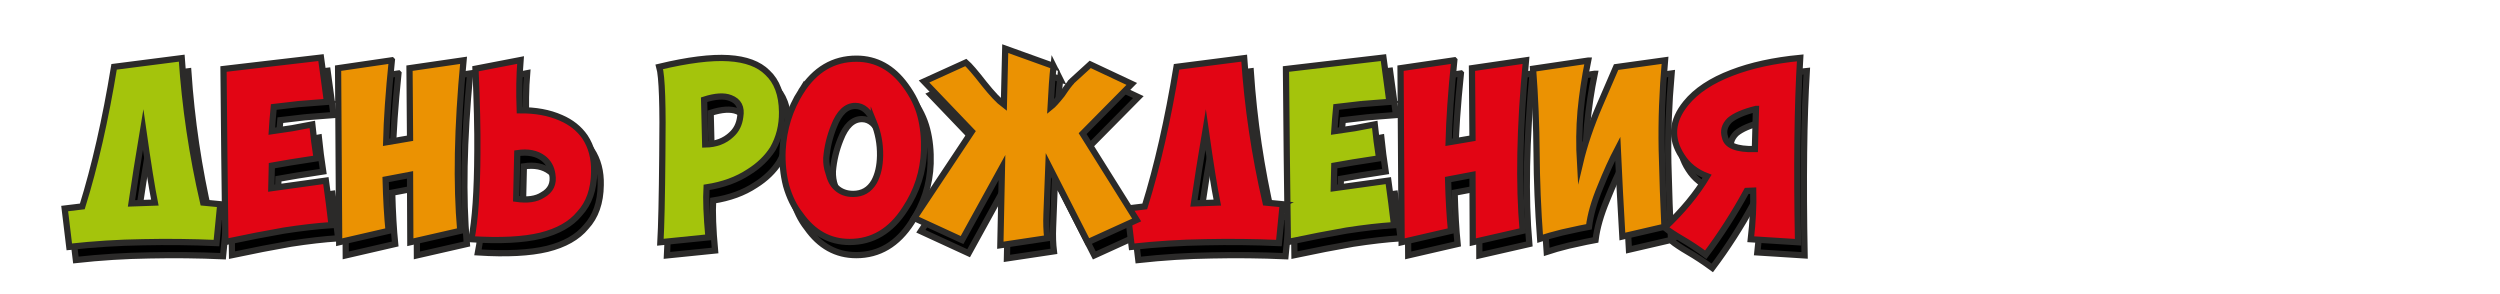
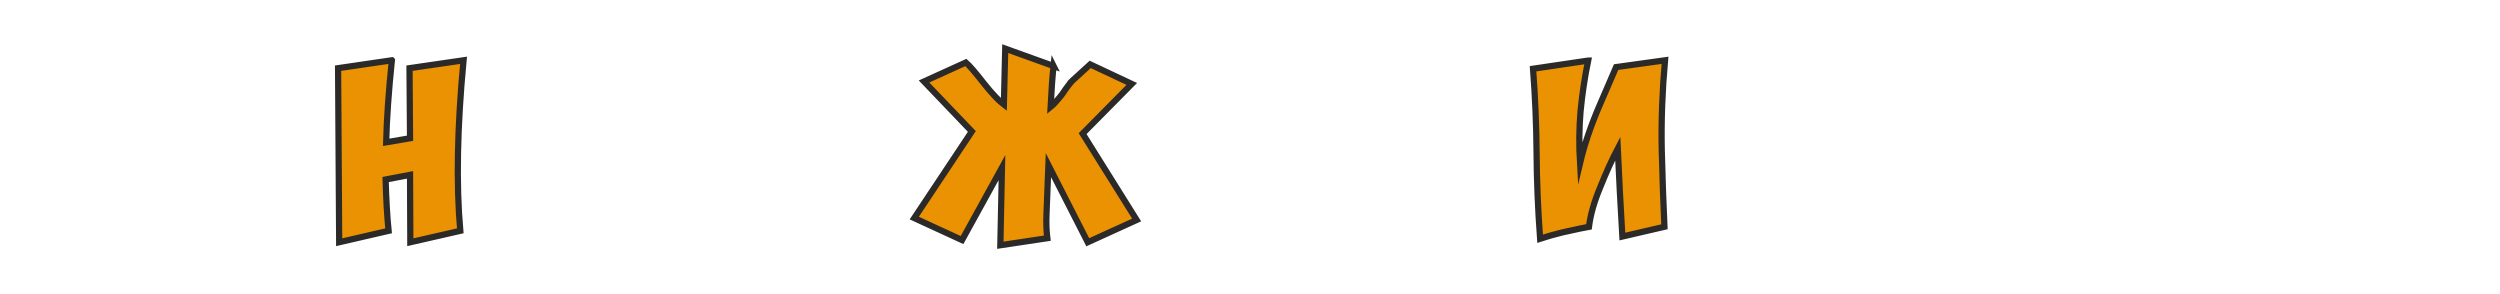
<svg xmlns="http://www.w3.org/2000/svg" xml:space="preserve" width="34mm" height="4mm" version="1.1" style="shape-rendering:geometricPrecision; text-rendering:geometricPrecision; image-rendering:optimizeQuality; fill-rule:evenodd; clip-rule:evenodd" viewBox="0 0 3400 400">
  <defs>
    <style type="text/css"> .str0 {stroke:#2B2A29;stroke-width:8.47;stroke-miterlimit:22.926} .fil0 {fill:black;fill-rule:nonzero} .fil1 {fill:#A4C40C;fill-rule:nonzero} .fil2 {fill:#E20514;fill-rule:nonzero} .fil3 {fill:#EB9202;fill-rule:nonzero} </style>
  </defs>
  <g id="Слой_x0020_1">
-     <path class="fil0 str0" d="M219.51 293.41c-3.93,-19.44 -9.25,-52.56 -15.89,-99.33 -6.4,38.17 -11.68,71.65 -15.88,100.45l31.77 -1.12zm89.01 2.24l-2.6 26.57 -2.6 26.24c-33.49,-1.48 -66.81,-1.84 -100.06,-1.12 -33.24,0.48 -66.61,2.6 -100.09,6.28l-6.28 -52.09 24 -2.92c17,-54.68 31.41,-117.93 43.21,-189.82l91.97 -11.8c4.44,66.21 14.16,131.7 29.16,196.42l23.29 2.24zm107.45 -136.25c-12.08,1.44 -23.64,2.8 -34.72,4.04 -0.76,7.64 -1.24,13.16 -1.48,16.6l-1.12 16.28 27.72 -4.08 27.33 -5.16 2.56 22.88 3.32 23.29c-18.21,2.96 -30.01,4.8 -35.45,5.52 -9.6,1.72 -18.08,3.2 -25.48,4.44l-0.72 30.64 37.28 -5.16 36.93 -5.16 4.08 30.28 3.68 30.25c-19.2,1.24 -40.73,3.72 -64.61,7.4 -24.12,4.2 -50.73,9.36 -79.77,15.52 -0.24,-13.32 -0.52,-32.76 -0.76,-58.37l-0.72 -59.44c-0.48,-51.69 -0.88,-90.86 -1.12,-117.42l66.09 -7.76 66.49 -7.76 4.08 29.92 4.04 30.29c-13.28,0.96 -25.84,1.96 -37.65,2.96zm125.9 -59.49c-4.44,43.32 -7,80.53 -7.76,111.53l32.48 -5.52 -0.72 -95.29 73.49 -10.72c-8.6,91.09 -10.08,168.42 -4.44,231.91l-67.93 15.52 -0.4 -91.57c-7.36,1.48 -18.44,3.56 -33.2,6.28 0.72,27.32 2.08,50.57 4.04,69.77l-67.21 15.52 -1.48 -236.71 73.13 -10.72zm116.29 124.81c0.24,-30 -0.6,-67.8 -2.56,-113.33l61.29 -11.84c-1.72,20.44 -2.08,43.2 -1.12,68.33 21.44,-0.24 40.12,3.2 56.13,10.32 13.8,5.92 24.64,14.52 32.52,25.84 8.84,13.32 13.04,29.21 12.56,47.65 -0.28,23.88 -6.92,42.84 -19.96,56.89 -11.56,14.04 -29.16,24 -52.81,29.88 -23.64,5.68 -55,7.28 -94.17,4.8 5.16,-26.32 7.88,-65.85 8.12,-118.54zm52.81 63.53c15.28,2.2 27.2,0.48 35.84,-5.16 11.08,-6.16 15.48,-15.52 13.28,-28.08 -1.24,-9.08 -5.28,-16.36 -12.2,-21.76 -9.08,-6.93 -20.92,-9.25 -35.44,-7.05l-1.48 62.05zm198.7 -58.72c0.96,-67.45 -0.36,-107.7 -4.08,-120.74 39.17,-9.36 70.53,-13.28 94.17,-11.8 23.65,1.44 41.25,8 52.81,19.56 13.04,12.04 19.68,29.88 19.96,53.53 0.24,18.48 -3.96,35.2 -12.56,50.24 -7.88,12.29 -18.72,22.77 -32.52,31.37 -16.01,10.6 -35.21,17.6 -57.61,21.04 -0.96,15.76 -0.12,38.41 2.6,67.97l-65.37 6.64c1.24,-21.68 2.12,-60.93 2.6,-117.81zm58.33 -15.13c14.52,-0.24 26.36,-4.68 35.44,-13.28 6.92,-6.16 10.96,-14.28 12.2,-24.4 2.2,-12.8 -2.2,-21.28 -13.28,-25.48 -8.64,-3.44 -20.56,-2.68 -35.84,2.24l1.48 60.92zm130.37 -72.37c18.97,-29.56 44.05,-44.32 75.33,-44.32 26.85,0 49.13,12.2 66.85,36.56 9.84,13.29 16.6,27.09 20.28,41.37 3.72,14.28 5.32,29.88 4.8,46.88 -0.96,28.81 -9.6,55.41 -25.84,79.77 -19.2,29.77 -44.28,44.69 -75.33,44.69 -27.32,0 -49.72,-12.44 -67.21,-37.32 -8.36,-10.57 -14.76,-23.61 -19.2,-39.13 -3.92,-15.28 -5.52,-31.28 -4.8,-48.01 1.48,-29.52 9.84,-56.36 25.12,-80.49zm98.98 42.09c-6.17,-14.76 -14.53,-22.16 -25.13,-22.16 -12.32,0 -22.04,9.24 -29.16,27.68 -5.68,14.04 -9.12,28.44 -10.36,43.21 -0.24,7.16 0.76,13.8 2.96,19.96 2.24,9.36 5.92,16.24 11.08,20.68 5.92,5.4 13.44,8.12 22.52,8.12 12.56,0 22.04,-5.56 28.45,-16.6 5.16,-9.36 7.88,-21.2 8.12,-35.48 0.24,-15.73 -2.56,-30.89 -8.48,-45.41zm244.42 -76.45c-1.48,13.8 -2.84,32.36 -4.04,55.77 3.44,-2.72 8.6,-8.36 15.48,-17.01 6.4,-9.6 10.96,-15.6 13.69,-18.08 -7.89,6.88 0.36,-0.72 24.72,-22.88l56.53 26.56 -66.85 67.61 73.49 117.42 -66.49 30.28 -53.53 -104.89 -2.6 66.85c-0.48,11.56 -0.12,22.4 1.12,32.52l-63.89 9.6 2.2 -105.61 -54.28 98.57 -64.97 -29.92 78.29 -117.78 -65.01 -67.97 56.89 -25.84c4.64,3.96 13.04,13.68 25.08,29.16 10.84,13.56 19.72,22.93 26.6,28.09l1.84 -76.09 65.73 23.64zm222.67 185.74c-3.93,-19.44 -9.25,-52.56 -15.89,-99.33 -6.4,38.17 -11.68,71.65 -15.88,100.45l31.77 -1.12zm89.01 2.24l-2.6 26.57 -2.6 26.24c-33.49,-1.48 -66.81,-1.84 -100.06,-1.12 -33.24,0.48 -66.61,2.6 -100.09,6.28l-6.28 -52.09 24 -2.92c17,-54.68 31.41,-117.93 43.21,-189.82l91.97 -11.8c4.44,66.21 14.16,131.7 29.16,196.42l23.29 2.24zm107.45 -136.25c-12.08,1.44 -23.64,2.8 -34.72,4.04 -0.76,7.64 -1.24,13.16 -1.48,16.6l-1.12 16.28 27.72 -4.08 27.33 -5.16 2.56 22.88 3.32 23.29c-18.21,2.96 -30.01,4.8 -35.45,5.52 -9.6,1.72 -18.08,3.2 -25.48,4.44l-0.72 30.64 37.28 -5.16 36.93 -5.16 4.08 30.28 3.68 30.25c-19.2,1.24 -40.73,3.72 -64.61,7.4 -24.12,4.2 -50.73,9.36 -79.77,15.52 -0.24,-13.32 -0.52,-32.76 -0.76,-58.37l-0.72 -59.44c-0.48,-51.69 -0.88,-90.86 -1.12,-117.42l66.09 -7.76 66.49 -7.76 4.08 29.92 4.04 30.29c-13.28,0.96 -25.84,1.96 -37.65,2.96zm125.9 -59.49c-4.44,43.32 -7,80.53 -7.76,111.53l32.48 -5.52 -0.72 -95.29 73.49 -10.72c-8.6,91.09 -10.08,168.42 -4.44,231.91l-67.93 15.52 -0.4 -91.57c-7.36,1.48 -18.44,3.56 -33.2,6.28 0.72,27.32 2.08,50.57 4.04,69.77l-67.21 15.52 -1.48 -236.71 73.13 -10.72zm182.02 0.4c-4.68,22.88 -8.12,45.88 -10.32,69.05 -1.96,22.64 -2.2,46.16 -0.76,70.53 5.92,-25.13 14.92,-51.57 26.96,-79.41 11.6,-26.85 18.96,-43.93 22.16,-51.33l66.49 -9.24c-3.72,41.88 -5.2,82.37 -4.44,121.49 1,39.17 2.2,74.13 3.68,104.9l-57.24 13.28c-2.44,-41.37 -4.52,-81.25 -6.25,-119.66 -7.88,15.05 -15.76,32.41 -23.64,52.09 -8.36,19.92 -13.56,38.05 -15.52,54.29 -4.44,0.72 -16.6,3.32 -36.56,7.76 -11.81,2.96 -21.77,5.76 -29.89,8.48 -2.96,-40.13 -4.56,-79.01 -4.8,-116.7 -0.28,-37.64 -1.88,-75.8 -4.8,-114.45l74.93 -11.08zm228.22 65.73c-16.76,4.16 -28.68,9.36 -35.84,15.48 -6.88,6.92 -8.96,14.52 -6.28,22.92 2.24,11.32 15.76,16.72 40.64,16.24l1.48 -54.64zm57.21 181.3l-64.25 -4.08c2.72,-23.6 3.84,-45.65 3.32,-66.09l-8.84 0.36c-17,31.05 -35.56,59.97 -55.76,86.81 -11.81,-8.64 -22.65,-15.76 -32.49,-21.44 -10.12,-5.92 -17.88,-11.08 -23.28,-15.48 24.12,-22.69 43.32,-45.93 57.61,-69.81 -15.01,-5.68 -26.45,-14.76 -34.33,-27.32 -15.76,-24.13 -13.92,-48.13 5.52,-72.01 13.8,-17.01 34.61,-30.77 62.41,-41.37 26.08,-10.08 57.13,-16.88 93.05,-20.32 -3.92,64.25 -4.92,147.86 -2.96,250.75z" />
    <g id="_2734810855280">
-       <path class="fil1 str0" d="M210.57 275.51c-3.93,-19.44 -9.25,-52.56 -15.89,-99.33 -6.4,38.17 -11.68,71.65 -15.88,100.45l31.77 -1.12zm89.01 2.24l-2.6 26.57 -2.6 26.24c-33.49,-1.48 -66.81,-1.84 -100.06,-1.12 -33.24,0.48 -66.61,2.6 -100.09,6.28l-6.28 -52.09 24 -2.92c17,-54.68 31.41,-117.93 43.21,-189.82l91.97 -11.8c4.44,66.21 14.16,131.7 29.16,196.42l23.29 2.24zm601.15 -66.12c0.96,-67.45 -0.36,-107.7 -4.08,-120.74 39.17,-9.36 70.53,-13.28 94.17,-11.8 23.65,1.44 41.25,8 52.81,19.56 13.04,12.04 19.68,29.88 19.96,53.53 0.24,18.48 -3.96,35.2 -12.56,50.24 -7.88,12.29 -18.72,22.77 -32.52,31.37 -16.01,10.6 -35.21,17.6 -57.61,21.04 -0.96,15.76 -0.12,38.41 2.6,67.97l-65.37 6.64c1.24,-21.68 2.12,-60.93 2.6,-117.81zm58.33 -15.13c14.52,-0.24 26.36,-4.68 35.44,-13.28 6.92,-6.16 10.96,-14.28 12.2,-24.4 2.2,-12.8 -2.2,-21.28 -13.28,-25.48 -8.64,-3.44 -20.56,-2.68 -35.84,2.24l1.48 60.92zm892.9 -55c-12.08,1.44 -23.64,2.8 -34.72,4.04 -0.76,7.64 -1.24,13.16 -1.48,16.6l-1.12 16.28 27.72 -4.08 27.33 -5.16 2.56 22.88 3.32 23.29c-18.21,2.96 -30.01,4.8 -35.45,5.52 -9.6,1.72 -18.08,3.2 -25.48,4.44l-0.72 30.64 37.28 -5.16 36.93 -5.16 4.08 30.28 3.68 30.25c-19.2,1.24 -40.73,3.72 -64.61,7.4 -24.12,4.2 -50.73,9.36 -79.77,15.52 -0.24,-13.32 -0.52,-32.76 -0.76,-58.37l-0.72 -59.44c-0.48,-51.69 -0.88,-90.86 -1.12,-117.42l66.09 -7.76 66.49 -7.76 4.08 29.92 4.04 30.29c-13.28,0.96 -25.84,1.96 -37.65,2.96z" />
-       <path class="fil2 str0" d="M407.03 141.5c-12.08,1.44 -23.64,2.8 -34.72,4.04 -0.76,7.64 -1.24,13.16 -1.48,16.6l-1.12 16.28 27.72 -4.08 27.33 -5.16 2.56 22.88 3.32 23.29c-18.21,2.96 -30.01,4.8 -35.45,5.52 -9.6,1.72 -18.08,3.2 -25.48,4.44l-0.72 30.64 37.28 -5.16 36.93 -5.16 4.08 30.28 3.68 30.25c-19.2,1.24 -40.73,3.72 -64.61,7.4 -24.12,4.2 -50.73,9.36 -79.77,15.52 -0.24,-13.32 -0.52,-32.76 -0.76,-58.37l-0.72 -59.44c-0.48,-51.69 -0.88,-90.86 -1.12,-117.42l66.09 -7.76 66.49 -7.76 4.08 29.92 4.04 30.29c-13.28,0.96 -25.84,1.96 -37.65,2.96zm242.19 65.32c0.24,-30 -0.6,-67.8 -2.56,-113.33l61.29 -11.84c-1.72,20.44 -2.08,43.2 -1.12,68.33 21.44,-0.24 40.12,3.2 56.13,10.32 13.8,5.92 24.64,14.52 32.52,25.84 8.84,13.32 13.04,29.21 12.56,47.65 -0.28,23.88 -6.92,42.84 -19.96,56.89 -11.56,14.04 -29.16,24 -52.81,29.88 -23.64,5.68 -55,7.28 -94.17,4.8 5.16,-26.32 7.88,-65.85 8.12,-118.54zm52.81 63.53c15.28,2.2 27.2,0.48 35.84,-5.16 11.08,-6.16 15.48,-15.52 13.28,-28.08 -1.24,-9.08 -5.28,-16.36 -12.2,-21.76 -9.08,-6.93 -20.92,-9.25 -35.44,-7.05l-1.48 62.05zm387.4 -146.22c18.97,-29.56 44.05,-44.32 75.33,-44.32 26.85,0 49.13,12.2 66.85,36.56 9.84,13.29 16.6,27.09 20.28,41.37 3.72,14.28 5.32,29.88 4.8,46.88 -0.96,28.81 -9.6,55.41 -25.84,79.77 -19.2,29.77 -44.28,44.69 -75.33,44.69 -27.32,0 -49.72,-12.44 -67.21,-37.32 -8.36,-10.57 -14.76,-23.61 -19.2,-39.13 -3.92,-15.28 -5.52,-31.28 -4.8,-48.01 1.48,-29.52 9.84,-56.36 25.12,-80.49zm98.98 42.09c-6.17,-14.76 -14.53,-22.16 -25.13,-22.16 -12.32,0 -22.04,9.24 -29.16,27.68 -5.68,14.04 -9.12,28.44 -10.36,43.21 -0.24,7.16 0.76,13.8 2.96,19.96 2.24,9.36 5.92,16.24 11.08,20.68 5.92,5.4 13.44,8.12 22.52,8.12 12.56,0 22.04,-5.56 28.45,-16.6 5.16,-9.36 7.88,-21.2 8.12,-35.48 0.24,-15.73 -2.56,-30.89 -8.48,-45.41zm467.09 109.29c-3.93,-19.44 -9.25,-52.56 -15.89,-99.33 -6.4,38.17 -11.68,71.65 -15.88,100.45l31.77 -1.12zm89.01 2.24l-2.6 26.57 -2.6 26.24c-33.49,-1.48 -66.81,-1.84 -100.06,-1.12 -33.24,0.48 -66.61,2.6 -100.09,6.28l-6.28 -52.09 24 -2.92c17,-54.68 31.41,-117.93 43.21,-189.82l91.97 -11.8c4.44,66.21 14.16,131.7 29.16,196.42l23.29 2.24zm233.35 -195.74c-4.44,43.32 -7,80.53 -7.76,111.53l32.48 -5.52 -0.72 -95.29 73.49 -10.72c-8.6,91.09 -10.08,168.42 -4.44,231.91l-67.93 15.52 -0.4 -91.57c-7.36,1.48 -18.44,3.56 -33.2,6.28 0.72,27.32 2.08,50.57 4.04,69.77l-67.21 15.52 -1.48 -236.71 73.13 -10.72zm410.24 66.13c-16.76,4.16 -28.68,9.36 -35.84,15.48 -6.88,6.92 -8.96,14.52 -6.28,22.92 2.24,11.32 15.76,16.72 40.64,16.24l1.48 -54.64zm57.21 181.3l-64.25 -4.08c2.72,-23.6 3.84,-45.65 3.32,-66.09l-8.84 0.36c-17,31.05 -35.56,59.97 -55.76,86.81 -11.81,-8.64 -22.65,-15.76 -32.49,-21.44 -10.12,-5.92 -17.88,-11.08 -23.28,-15.48 24.12,-22.69 43.32,-45.93 57.61,-69.81 -15.01,-5.68 -26.45,-14.76 -34.33,-27.32 -15.76,-24.13 -13.92,-48.13 5.52,-72.01 13.8,-17.01 34.61,-30.77 62.41,-41.37 26.08,-10.08 57.13,-16.88 93.05,-20.32 -3.92,64.25 -4.92,147.86 -2.96,250.75z" />
      <path class="fil3 str0" d="M532.93 82.01c-4.44,43.32 -7,80.53 -7.76,111.53l32.48 -5.52 -0.72 -95.29 73.49 -10.72c-8.6,91.09 -10.08,168.42 -4.44,231.91l-67.93 15.52 -0.4 -91.57c-7.36,1.48 -18.44,3.56 -33.2,6.28 0.72,27.32 2.08,50.57 4.04,69.77l-67.21 15.52 -1.48 -236.71 73.13 -10.72zm899.9 7.76c-1.48,13.8 -2.84,32.36 -4.04,55.77 3.44,-2.72 8.6,-8.36 15.48,-17.01 6.4,-9.6 10.96,-15.6 13.69,-18.08 -7.89,6.88 0.36,-0.72 24.72,-22.88l56.53 26.56 -66.85 67.61 73.49 117.42 -66.49 30.28 -53.53 -104.89 -2.6 66.85c-0.48,11.56 -0.12,22.4 1.12,32.52l-63.89 9.6 2.2 -105.61 -54.28 98.57 -64.97 -29.92 78.29 -117.78 -65.01 -67.97 56.89 -25.84c4.64,3.96 13.04,13.68 25.08,29.16 10.84,13.56 19.72,22.93 26.6,28.09l1.84 -76.09 65.73 23.64zm727.05 -7.36c-4.68,22.88 -8.12,45.88 -10.32,69.05 -1.96,22.64 -2.2,46.16 -0.76,70.53 5.92,-25.13 14.92,-51.57 26.96,-79.41 11.6,-26.85 18.96,-43.93 22.16,-51.33l66.49 -9.24c-3.72,41.88 -5.2,82.37 -4.44,121.49 1,39.17 2.2,74.13 3.68,104.9l-57.24 13.28c-2.44,-41.37 -4.52,-81.25 -6.25,-119.66 -7.88,15.05 -15.76,32.41 -23.64,52.09 -8.36,19.92 -13.56,38.05 -15.52,54.29 -4.44,0.72 -16.6,3.32 -36.56,7.76 -11.81,2.96 -21.77,5.76 -29.89,8.48 -2.96,-40.13 -4.56,-79.01 -4.8,-116.7 -0.28,-37.64 -1.88,-75.8 -4.8,-114.45l74.93 -11.08z" />
    </g>
  </g>
</svg>